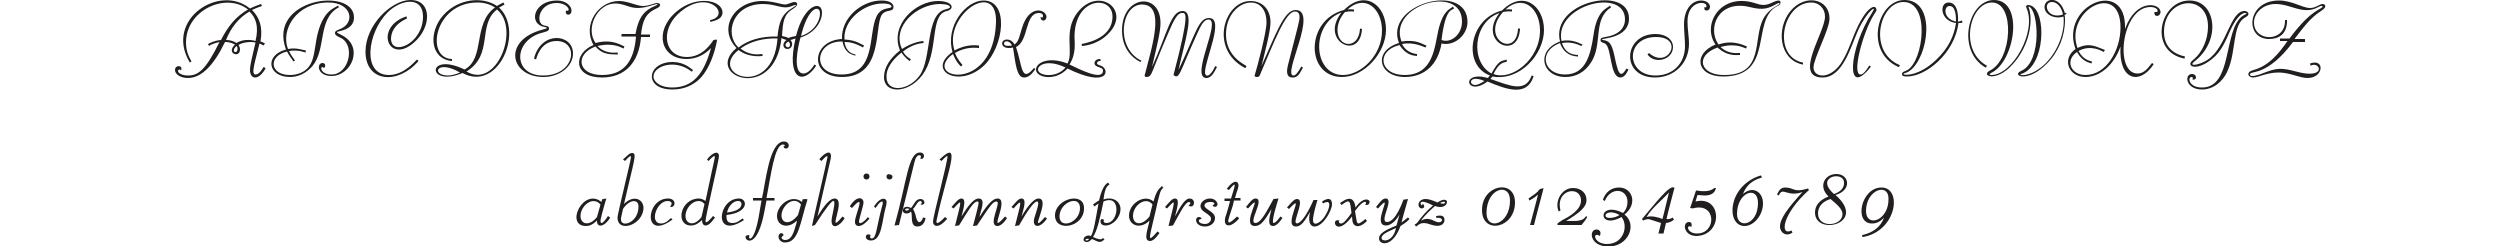
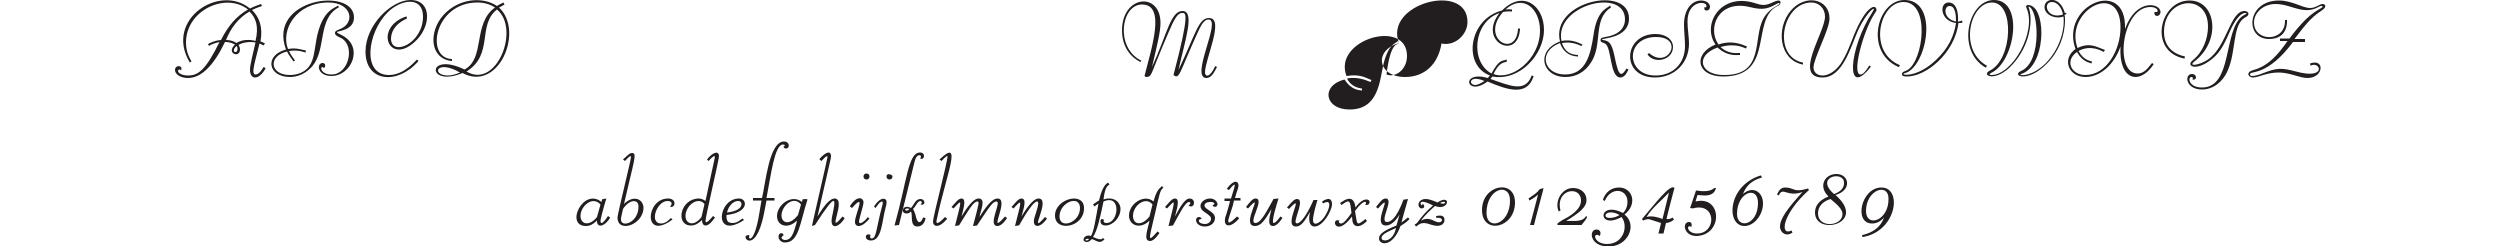
<svg xmlns="http://www.w3.org/2000/svg" width="500" height="49.3">
  <g fill="#221E1F">
    <path d="M51.1 14.9c-1 0 0-2.8.8-6.2.4.2.7.3.8.4l.3-.4c-.2-.1-.5-.3-.9-.4.5-2.9-.2-4.8-1.7-6.3.8-.4 1.7-.7 2-.8l-.2-.4c-.5.2-1.2.4-2.2.9-6.1-5-17.1 2.2-12.1 10.7v.1l.4-.2c-.2-.5-1.1-1.6-1.1-3.8 0-6.5 8-10.1 12.4-6.6-2.3 1.3-4 3.3-5.4 6.1-1.3.1-2.2.6-2.6.8l.2.4c.2-.2.8-.5 2.1-.8-2.8 5.7-4.3 6.7-6.3 6.7-1.2 0-2-.5-2-.9 0-.3.4-.4.5-.2l.1.1c.5-1.1-1.2-1.2-1.2-.1 0 .8 1 1.6 2.6 1.6 2.6 0 5.1-2.4 7.4-7.2.4 0 1 0 2 .5-1.9 1.8 1 2.8 1 1 0-.3-.1-.6-.3-.9.9-.6 2.5-.7 3.4-.5-.6 2.7-1.1 4.4-1.1 5.5 0 1.9 1.7 2.2 3.1-.3v-.1l-.4-.2c-.1.2-.8 1.5-1.6 1.5zm-3.8-6.3c-.6-.4-1.3-.6-2.1-.6 1-2.5 2.5-4.4 4.7-5.7 1.3 1.3 1.9 3 1.2 5.9-.2-.1-2.3-.6-3.8.4zm0 .6c.2.2.2.4.2.6 0 1.1-1.5.6-.2-.6zM70.8 3.5c0-6.2-17.4-3.8-13.6 6.4-4.4 1.2-3.6 5.5.8 5.5 1.7 0 3.3-.8 4.5-2.2 2.8-3.4 1-9.4 5.2-11.7h.1l-.2-.4c-.5.5-3.2.8-4.3 6.7-.4 2.2-.5 4.2-1.5 5.5C61 14.4 59.5 15 58 15c-4.1 0-4.4-3.8-.6-4.7.4.8.9 1.4 1.3 2l.3-.2c-.1-.2-.8-1-1.2-1.9 2-.3 3.1.3 3.3.3l.1-.4c-1.1-.2-2-.6-3.6-.3C56.1 6 59.2.5 65.7.5c4.7 0 5.5 4.2 2.1 5.4-.8.3-.8.5-.8.7 0 .5.6.7 1.2 1 2.9 1.5 1.6 7.3-1.9 7.3-2.4 0-2.4-2.1-1.5-1.3l.1-.1c.3-.4.1-.9-.4-.9-1.2 0-1.1 2.6 1.8 2.6 4 0 6.6-5.9 2-8.2-.4-.2-.9-.4-.9-.6.1-.2 3.4-.3 3.4-2.9zM81.4 3.7l-.1-.4h-.1c-6.4 2.2-3.5 9.7 1.6 5.2 3.5-3 3.7-8.5-.7-8.5-3.8 0-9 5-9 10.3 0 6.2 6.5 6.7 10.6 1.9l-.3-.3c-.2.1-2.5 3.1-5.6 3.1-5.5 0-4.3-8.5-.3-12.5 2.7-2.7 7.1-3.3 7.1.8 0 5.5-6.4 8.1-6.4 4.4.1-2.8 3-3.9 3.2-4zM100.9.9l-.2-.4c-.2.1-.9.4-1.3.7C96.6-.7 91.8-.4 88.7 3c-3 3.3-2.8 8.7 1.6 9.2h.1v-.4h-.1C85 11.5 86.9.5 95.5.5c1.4 0 2.6.4 3.5 1-4.5 3.2-1.9 10.2-6.1 12.4-7.7-3.7-7.5 3.7-.4.7 7.2 3.9 12.4-8.4 7.3-13.1.3-.1.9-.5 1.1-.6zm-7.6 13.4c5.5-3.4 2.1-9.3 6.1-12.4 4.7 3.9-.1 16-6.1 12.4zm-1.3.2c-.9.4-1.8.6-2.5.6-3.3-.1-2.2-3.3 2.5-.6z" />
-     <path d="M106.8 11.7l.4.2c.1-.2.8-3.7 4.1-3.7 4.6 0 3.8 6.9-2.7 6.9-5.9 0-6-6.6-.7-8.4 1.3-.4 1.9-.4 1.9-1 0-.5-.5-.5-1-.6-1.8-.5-1-4.5 2.5-4.5 2.4 0 3 1.9 1.9 1.5v.1c-.3.9 1.1 1.1 1.1-.1 0-.9-1.1-2-2.9-2-4.7 0-5.8 4.7-2.5 5.3.8.1.5.3-.3.5-8.2 2.1-6.6 9.5.1 9.5 3.2 0 5.9-2.1 5.9-4.7 0-4-6.4-4.6-7.8 1z" />
-     <path d="M130 7.3v-.4h-1.8c.3-2.6.8-4.2 3.1-5.2 1.1-.5.8-1.1.1-1.1-.5 0-1.6.6-2.8.6-1.3 0-3-1-4.8-1-4.1 0-7.4 4.7-5.1 8.8-4.1 1.7-4.1 6.5 1.7 6.5 4.6 0 7.4-3 7.8-8.1h1.8zm-2.8 0c-.4 5.2-2.6 7.7-6.8 7.7-5 0-5.4-4.2-1.3-5.7 1.6 1.9 3.5 1.5 4.5 1.6l-.1-.4h-.1c-1.7.2-3.1-.4-3.9-1.3 3.4-.8 5 .5 5.2.5l.2-.4c-.6-.2-2.4-1.6-5.8-.7-2.1-3 .4-7.9 3.9-7.9 2.7 0 3.2 1.8 7.6.3 1.2-.4 1.1-.1.4.2-2 .8-3.3 2.1-3.9 5.6h-2.8v.5h2.9zM143.4 8.1l-.1-.2-.6.1c-.2.2-1.9 3.4-5.3 3.4-4.5 0-5.4-5.2-1.8-8.6 5.9-5.5 10.8.3 6.5 1.2h-.1l.1.4c.4-.2 2.4-.4 2.4-1.9 0-2.5-5.3-3.6-9.3-.1-4.5 3.9-3 9.4 2.1 9.4 1.9 0 3.6-.8 4.9-2.2-1.5 5.5-3.8 7.9-7.8 7.9-2.3 0-3.7-1.1-3.7-2.2 0-2.1 4.3-3.6 7.6-1h.1l.2-.3c-.5-.3-1.7-1.6-4.1-1.6-5.1 0-5.9 5.5 0 5.5 2.2 0 4.2-.8 5.7-2.4 1.7-1.9 2.7-4.8 3.2-7.4zM157.3 8c-1 .7-.7 1.8.2 1.8.8 0 1.3-1 .6-1.8.3-.1.6-.2 1-.3-1.9 8.2 1.5 9.4 4.1 5.5v-.1l-.3-.2c-.2.3-1.1 1.8-2.2 1.8-2.2 0-1.2-5.1-.6-7.2 2.9-.9 4.3-3.2 4.3-5 0-2.5-3.6-1.7-5.2 4.7-.6.1-1.1.2-1.5.4-.4-.2-.8-.3-1.3-.4.2-2.9.3-4.3 2.3-5.5 1.1-.7.8-1.3.2-1.3-.5 0-1.3.5-1.9.5-.7 0-2.5-.7-4.5-.7-5.7 0-9 5.5-5.2 9.4-6.7 5.6 7.6 11 9-2 .5.3.8.3 1 .4zm-9.6 2c2.1 1.6 4.5 1.2 4.8 1.2v-.4c-.4 0-2.4.5-4.4-1.1 2.1-1.5 4.7-2.1 7.4-2-.9 12.3-14.1 7.3-7.8 2.3zm4.9-9.2c2.8 0 3.9 1.2 5.8.4.9-.4 1.1-.2.2.3-2.3 1.3-2.8 2.9-3.1 5.8-3.4-.1-6 .8-7.8 2.2-2.9-2.7-1.2-8.7 4.9-8.7zm7.6 6.4c1.4-5.9 3.8-6.3 3.8-4.5 0 1.6-1.3 3.7-3.8 4.5zm-2.5 1.1c.2.2.3.4.3.6 0 1.2-1.8.2-.3-.6z" />
-     <path d="M168.4 15.4c8.4 0 6.4-10.3 8-12.5.8-1.1 2.3-.4 2.3-1.5 0-.8-.9-1.3-2.4-1.3-4 0-8.1 3.5-7.9 7.7-6.1.3-6.7 7.6 0 7.6zm2.7-4.5c-1.2-.2-2-1.1-2.2-2.5h.2c1.7 0 3.3 1 3.5 1.1l.2-.4c-.5-.2-1.6-1.1-3.9-1.2-.3-3.9 3.9-7.2 7.6-7.2 1.3 0 1.8.3 1.8.6 0 .6-2-.1-3 2-1.7 3.5 0 11.6-7 11.6-6.1 0-5.3-6.6 0-6.6h.2c.3 1.6 1.1 2.5 2.5 2.8h.1v-.2zM185 14.2c2.7-4.7 1-11.3 4.4-12 1.6-.4 1.2-2-1.8-2-4.5 0-9.7 4.8-7.6 9.9-2.1 1.6-3.2 3.5-3.2 5.3 0 3.7 5.6 3.3 8.2-1.2zm-4.7-3.7c.7 1.1 1.4 1.5 1.6 1.7l.3-.3c-.3-.3-1-.5-1.6-1.6 2.1-1.6 3.5-1.6 4.1-1.7v-.4c-.2 0-2.2.2-4.3 1.6-2.1-4.5 3-9 7.6-9 1.3 0 2 .3 2 .6s-.4.3-1 .5c-3.9 1.1-2.6 9.5-5 13.1-2.2 3.2-6.7 3.6-6.7.4-.1-1.6 1.1-3.4 3-4.9zM196.7.1c-3.5 0-7.7 5.1-6.2 10.3-5.3 3.7 1.3 7.4 6.3 2.7 4-3.8 5.1-13-.1-13zm-6.1 10.7c.7 1.7 1.3 2.2 1.6 2.5l.3-.3c-.2-.3-.9-.9-1.5-2.4 2.3-1.4 4.4-1 4.8-1v-.5c-.4 0-2.4-.4-4.9 1-2.3-7.1 8.6-14.4 8.3-5.6-.5 14.5-15.2 11.1-8.6 6.3zM204.4 5.6c-.5 1.5-.6 2.7-1.5 3.3-.3-.6-.9-1-1.5-1-1.5 0-1.4 2.2 1.2 1.6.5 3.1.7 6 2.2 6 1.3 0 2-1.4 2.3-1.7l-.3-.2c-2.6 3.1-2.3-.4-3.6-4.2 2.6-1.2 1.7-6.8 4.6-6.8 1 0 .9.9.6.9-.2 0-.1 0-.3-.1v.1c.1.9 1.2.8 1.2-.2-.2-1.5-3.5-2.4-4.9 2.3zm-2 3.5c-.6.1-1.6.2-1.6-.4 0-.6 1.1-.7 1.6.4z" />
-     <path d="M213.5 13.7c8.3 4.1 8.6.1 6.6-.6-.4-.1-.7-.2-.7-.5 0-.2.3-.4.5-.4h.2v-.4h-.1c-.7 0-1.1.4-1.1.8 0 1 1.7.7 1.7 1.5 0 2.2-4.8-.3-6.7-1.2 1.4-2.2 1-4.5 1-5.5 0-8.1 7.6-8.4 7.6-4.1 0 4.7-6 5.4-6.2 5.5l.1.4c.2 0 2.9-.2 5-2.2 5.2-4.8-1.6-10-5.9-4.5-2.9 3.7-.7 7.9-2 10.2-3.9-1.5-6.3-.1-6.3 1.2 0 1.7 4 2.4 6.3-.2zm-.4-.2c-1.8 2.2-5.5 1.7-5.5.4 0-.9 1.9-2.1 5.5-.4z" />
    <path d="M233.7 6.5c1.1-2.6 1.8-3.9 2.7-3.9.7 0 1.7-.5-1.7 12.4 1.2 1 1.2-.5 4.7-8.2.8-1.8 1.4-2.9 2.3-2.9 2.7 0-3.8 11.7-.4 11.7 1.1 0 1.7-1.5 2.1-2.2l-.4-.2v.1c-1.1 2.4-2 2-2 1.2 0-2.7 4-10.9.8-10.9-2.1 0-2.6 3-6.1 10.4 1.2-5.6 3.4-11.8.8-11.8-2.4 0-3.1 4.7-6.1 11.2 1-4.3 1.7-7 1.7-8.8 0-6.3-7.7-5.6-7.7 1.5 0 4.7 3.5 6.2 3.7 6.3l.2-.3h-.1c-5.2-2.6-4-11.2.2-11.2 4.9 0 1.8 9 .5 14.3.2.1.1.2.5.2 1.1-.2.6-.4 4.3-8.9z" />
-     <path d="M260.6 13.5l-.4-.2v.1c-.6 1.1-1.1 1.7-1.5 1.7-2.3 0 5.1-13.1.4-13.1-2.3 0-4 5-6.8 11.2.6-2.5 1.8-6.9 1.8-8.7 0-2.6-1.6-4.3-4-4.3-5.3 0-8.3 9.6-1.1 13.4h.1l.2-.4c-.2-.2-4.1-1.8-4.1-6.3 0-7 8.1-8.9 8.1-2.4 0 2-1.8 8.7-2.4 10.7.2.1.1.2.5.2.3 0 .3-.1.5-.2 3-7 5.2-12.9 7.1-12.9.6 0 .9.4.9 1.1 0 .9-.3 1.7-2.3 9.6-.3 1.2-.4 2.5.9 2.5 1.2.1 1.6-1.2 2.1-2zM268.4 15.4c4.4 0 8.8-4.8 8.8-9.5 0-4.9-4.2-8.1-8.4-3.9-7.8 2-7.7 13.4-.4 13.4zm4-9.6l-.4-.1v.1c-.3 4.2-4.5 3.7-4.5.2 0-1.2.5-2.5 1.5-3.6 1-.2 1.5-.1 1.8-.1v-.4c-.2 0-.8-.1-1.3 0 3.5-3.2 6.9-.2 6.9 4.2 0 5.1-4.3 8.9-7.8 8.9-6.1 0-6.5-10.3-.3-12.5-4.5 5.7 3.7 9.8 4.1 3.3z" />
-     <path d="M279.8 8.6c-5.3 1.6-4.1 6.8 1.2 6.8 3.9 0 6.6-2.5 7.3-6.7 2.7.6 5.2-1.8 5.2-4.3 0-8.1-16.8-3.7-13.7 4.2zm11-6.9l-.2-.4c-.6.6-1.9.6-2.9 4.6-.8 3.5-1 9.1-6.8 9.1-5 0-5.8-4.8-1-6 1.5 2.3 3.1 2.1 3.5 2.2v-.4h-.1c-1.3-.2-2.3-.8-2.9-2 2.5-.5 4.5.7 4.7.7l.2-.4c-.8-.2-2-1.3-5-.8-2.8-7.3 12.1-11.6 12.1-4 0 2.7-2.3 4.4-4.1 3.7.8-6.6 2.2-5.9 2.5-6.3zM308.8 6c0-4.9-4.2-8.1-8.4-3.9-6.7 1.7-7.9 11-2.4 13-.2.2-.3.3-.4.5-5.6-1.6-4.4 3.9-.1.7 4 1.7 7.9 3 9.2-1v-.1l-.4-.1v.1c-1.3 3.4-4.4 1.9-8.2.6.1-.2.3-.4.4-.5 5.5 1 10.3-4.5 10.3-9.3zm-8.9-3.4c-4.5 5.7 3.7 9.7 4.1 3.2v-.1h-.4v.1c-.4 6-7.7 1.9-3-3.4 1-.2 1.5-.1 1.8-.1v-.4c-.2 0-.8-.1-1.3 0 3.5-3.2 6.9-.2 6.9 4.2 0 5.9-5.8 10.1-9.3 8.7 1.2-2.5 2.1-2.2 2.7-2.5l-.1-.4c-.8.4-1.4-.2-3 2.8-4.3-2.3-3.7-10.3 1.6-12.1zm-3 13.6c-.8.5-1.4.8-1.9.8-1.4-.1-1.1-2.1 1.9-.8zM325.7 13.9l-.4-.2c-.2.2-1.1 2.3-1.8 0-.6-1.9-.7-3.9-1.5-5-.6-.8-1.6-.6-1.6-.8 0-.3 5.4-.2 5.4-4.2 0-6.8-15.8-3.4-13.8 4.6-4.9 1.8-3.7 7.1 1.1 7.1 2.1 0 3.9-1 5.1-2.9 2.4-3.6.3-8.7 4-11l-.2-.4c-.5.6-2.6.8-3.3 5.9-.6 4.1-1.6 7.9-5.7 7.9-4.3 0-5.5-4.6-1-6.3.6 1.7 1.8 2.6 3.5 2.7h.1V11c-.2-.1-2.4.2-3.2-2.4 2.2-.4 3.7.6 3.9.6l.2-.3c-.2 0-1.9-1.2-4.2-.7C310.8 1 325-2.6 325 3.9c0 1.6-1.1 2.8-3 3.3-1.1.3-1.9.2-1.9.8 0 .5.5.5.9.7 1.4.8.9 6.8 3.1 6.8 1-.1 1.3-1.1 1.6-1.6z" />
+     <path d="M279.8 8.6c-5.3 1.6-4.1 6.8 1.2 6.8 3.9 0 6.6-2.5 7.3-6.7 2.7.6 5.2-1.8 5.2-4.3 0-8.1-16.8-3.7-13.7 4.2zl-.2-.4c-.6.6-1.9.6-2.9 4.6-.8 3.5-1 9.1-6.8 9.1-5 0-5.8-4.8-1-6 1.5 2.3 3.1 2.1 3.5 2.2v-.4h-.1c-1.3-.2-2.3-.8-2.9-2 2.5-.5 4.5.7 4.7.7l.2-.4c-.8-.2-2-1.3-5-.8-2.8-7.3 12.1-11.6 12.1-4 0 2.7-2.3 4.4-4.1 3.7.8-6.6 2.2-5.9 2.5-6.3zM308.8 6c0-4.9-4.2-8.1-8.4-3.9-6.7 1.7-7.9 11-2.4 13-.2.2-.3.3-.4.5-5.6-1.6-4.4 3.9-.1.7 4 1.7 7.9 3 9.2-1v-.1l-.4-.1v.1c-1.3 3.4-4.4 1.9-8.2.6.1-.2.3-.4.4-.5 5.5 1 10.3-4.5 10.3-9.3zm-8.9-3.4c-4.5 5.7 3.7 9.7 4.1 3.2v-.1h-.4v.1c-.4 6-7.7 1.9-3-3.4 1-.2 1.5-.1 1.8-.1v-.4c-.2 0-.8-.1-1.3 0 3.5-3.2 6.9-.2 6.9 4.2 0 5.9-5.8 10.1-9.3 8.7 1.2-2.5 2.1-2.2 2.7-2.5l-.1-.4c-.8.4-1.4-.2-3 2.8-4.3-2.3-3.7-10.3 1.6-12.1zm-3 13.6c-.8.5-1.4.8-1.9.8-1.4-.1-1.1-2.1 1.9-.8zM325.7 13.9l-.4-.2c-.2.2-1.1 2.3-1.8 0-.6-1.9-.7-3.9-1.5-5-.6-.8-1.6-.6-1.6-.8 0-.3 5.4-.2 5.4-4.2 0-6.8-15.8-3.4-13.8 4.6-4.9 1.8-3.7 7.1 1.1 7.1 2.1 0 3.9-1 5.1-2.9 2.4-3.6.3-8.7 4-11l-.2-.4c-.5.6-2.6.8-3.3 5.9-.6 4.1-1.6 7.9-5.7 7.9-4.3 0-5.5-4.6-1-6.3.6 1.7 1.8 2.6 3.5 2.7h.1V11c-.2-.1-2.4.2-3.2-2.4 2.2-.4 3.7.6 3.9.6l.2-.3c-.2 0-1.9-1.2-4.2-.7C310.8 1 325-2.6 325 3.9c0 1.6-1.1 2.8-3 3.3-1.1.3-1.9.2-1.9.8 0 .5.5.5.9.7 1.4.8.9 6.8 3.1 6.8 1-.1 1.3-1.1 1.6-1.6z" />
    <path d="M340.9 1.4c0 .1-.2.7.4.7 1.1 0 1-2-1.1-2-1.7 0-3.4 1.6-3.4 4.8 0 1.4.2 2.9.2 4.3 0 3.5-2.4 5.9-5.9 5.9-6 0-6.1-7.7.1-7.7 5.8 0 2.4 6.6-1.4 3.2l-.3.3c1.4 2 5.1 1.1 5.1-1.5 0-1.5-1.4-2.6-3.5-2.6-6.5 0-7 8.7-.1 8.7 3.9 0 6.8-2.9 6.8-6.8 0-1.3-.3-2.9-.3-4.4 0-4.2 3.8-4.2 3.8-3.1 0 .2-.1.4-.4.2zM354.7.4c-1.6.8-2.3.7-3.8.2-6.8-2.1-10.6 4.3-7.8 8.3-4.6 1.9-3.8 6.4 1.5 6.4 10.5 0 5.4-11.4 10.9-14.1.3-.1.6-.3.6-.7 0-.6-.7-.4-1.4-.1zm-11.2 9.1c1.5 1.3 2.7 1.6 4.3 1.5h.2v-.4h-.2c-1.4.1-2.6-.2-3.7-1.2 3.2-.9 4.9.3 5.1.3l.2-.4c-.2 0-2.6-1.5-5.7-.4-2.3-3.2-.1-9 6.2-7.5 2.1.5 3.3.6 5.2-.5.2-.1.8-.5.8-.2 0 .4-2 .8-3.2 3-2.2 3.9.3 11.3-7.8 11.3-4.8.1-6.1-3.8-1.4-5.5zM370.8 7c-.8 2-1.5 4-2.7 5.8-2.4 3.3-5.4 2.6-5.4.7 0-1.8 3.2-7.6 3.2-9.8 0-4-4.9-5-7.8-1.5-2.9 3.5-2.3 9.7 2.4 10.7h.1v-.4h-.1c-6.1-1.3-4.1-12 1.8-12 1.5 0 2.7 1.2 2.7 2.8 0 3.2-6.4 12.2-.5 12.2 4.1 0 5.7-6.3 7.1-9.4 1.9-4.1 3.9-5.2 2.9-3.7-4.8 7.3-5.5 17.6-.3 10.9l-.4-.2v.1c-.7 1.1-1.2 1.7-1.7 1.7-1.8 0 .5-8.5 2.7-12 .3-.5.5-.7.5-.9-.1-1.4-2.2-.7-4.5 5z" />
    <path d="M391.6 4.3c.1-1.9-.3-3.8-1.9-3.8-1.9 0-1.7 3.7 1.5 4.1-.4 2.7-1.6 5.1-3.9 7.3-3.5 3.4-6.6 3.2-6.6 2.9 0-.2.5-.1 1.2-.6 3.9-2.8 5.4-14.2-1-14.2-5.5 0-8.1 10.4-1.2 13.4h.1l.2-.4h-.1c-6.4-2.7-4-12.6.8-12.6 5.4 0 4 11.7.8 13.6-.5.3-1.1.3-1.1.8 0 .4.3.5 1 .5 3.8 0 9.5-4.6 10.3-10.7.9 0 .7-.1.8-.1l-.1-.4c-.8.3-.6.2-.8.2zm-.4 0c-2.6-.5-2.5-3.1-1.3-3.1s1.3 1.9 1.3 3.1zM413.2 2.5l-.2.2c-1-3.7-4.1-3.1-4.1-1.3 0 1.6 2.2 2.5 3.8 1.9.3 2.7-.8 6.5-3.5 9.3-2.6 2.6-5.1 2.6-5.1 2.3 0-.2.2 0 1-.5 4.3-2.7 4-13.4.5-13.4-.3 0-.5.2-.3.6 2.1 4.7-2.8 13.4-7 13.4-.4 0-.6-.1-.1-.4 4.8-2.2 6.7-14.6.6-14.6-5.2 0-7.6 10.1-1.7 13.5h.1l.2-.4h-.1C391.7 9.9 394 .5 398.4.5c4.6 0 4.1 11.4-.4 13.6-2 1 1.2 2.5 4.5-1.2 3.5-3.8 4.2-9 3.2-11.5v-.1c2 .4 2.8 11.1-1.5 12.9-2 .9 1.3 2.5 5.2-1.5 2.3-2.3 3.6-5.5 3.6-8.7 0-.3 0-.7-.1-1l.4-.2-.1-.3zM410.4.4c1 0 1.9 1 2.2 2.5-3.2 1.1-4.2-2.5-2.2-2.5zM425 5.8c.4-10.5-13.1-4.8-9.9 4-2.8 2-1.4 5.6 2 5.6 2.9 0 5.7-2.4 7-6.1-.4 6.9 3.9 7.7 6.6 3.6v-.1l-.3-.2c-.5.5-1.3 2.1-2.9 2.1-4.7 0-3.2-13.3 2.6-13.3 1.6 0 1.8 1.2.9 1h-.1c-.2 1.1 1.2 1 1.2 0 0-1.8-4.9-2.8-7.1 3.4zm-9.6 4.6c1.1 2 2.5 2.1 2.9 2.3l.1-.4c-.2-.1-1.7-.2-2.7-2.1 2.5-1.4 4.9.1 5 .2l.3-.4c-1.7-.6-3-1.6-5.5-.4-2.7-7.5 8.6-13.6 8.6-4.1 0 4.5-2.8 9.5-7 9.5-2.9 0-4.2-2.9-1.7-4.6z" />
    <path d="M448.9 2.2c-2.9 0-3.5 7.1-7.3 9.7-1.8 1.2-4.2 1.5-2.6.3C444.3 8 443.2.1 437.9.1c-6 0-8.3 10.1-1.1 11.6h.1l.1-.4c-.2-.1-4.2-.6-4.2-4.9 0-7 8.8-7.9 8.8-1.1 0 2.4-1 5.1-3 6.7-1.6 1.2.6 2.4 3.8-.2 1.9-1.5 2.7-3.6 3.7-5.8 1.8-3.9 3.2-3.5 3.2-3.3 0 .1-.7.4-.8.5-3.9 2.9-1.9 14.3-8.1 14.3-2.7 0-2.9-2.1-2.1-2.1.2 0 .4.2.2.4v.1c1 .2.9-1.1-.1-1.1-1.6 0-1.3 3.1 2 3.1 2.1 0 4.1-1.4 5.1-3.7 1.8-3.9.9-9.2 3.5-10.7.4-.2.7-.4.7-.8-.1-.3-.4-.5-.8-.5z" />
    <path d="M464.2 2.2c1.3-.8.9-1.4.3-1.4-.6 0-1.3.8-2.5.8-1.5 0-3.6-1.5-6.2-1.5-6.5 0-6.9 7.7-2 7.7 3.9 0 3.6-3.6 3.6-3.8h-.4v.2c0 4.3-6.2 4.2-6.2.3 0-2 1.9-3.7 4.3-3.7 3.2 0 5.5 2.3 8.6.6.2-.1.8-.4.8-.1 0 .6-2.1.3-6.6 6.4H456v.5h1.5c-1.8 2.6-3.8 5-6.8 5.8-1.6.4-1.1 1.5-.1 1.5 1.1 0 2.7-1 5.1-1 2.3 0 4.2 1.1 5.8 1.1 3.3 0 3.5-4 .5-2.9l.1.4h.1c1.9-.9 3.2 2.9-3 1.2-3-.8-3.9-.7-6.5.3-.7.3-2.7 1-2.7.3 0-.9 3.3.6 8.6-6.5h2.4v-.6h-2.1c1.7-2.2 3.1-4.2 5.3-5.6zM120.3 44.6c-.3 0-.2-.7-.1-1 0-.2 1.1-4.2 1.1-3.9-.2 0-1.1.2-.9.2l-.1.5c-3.6-3-7.4 4.8-3.1 4.8.8 0 1.5-.4 2.2-1.1-.1 1.3 1.2 1.6 2.6-.5v-.1l-.4-.3c-.2.3-.9 1.4-1.3 1.4zm-4.2-1.4c0-2 2.4-4.1 4-2.3l-.7 2.5c-1.6 2-3.3 1.4-3.3-.2zM124.8 40.8c2-8.8 2.7-10.2 1.6-10.2-.4 0-.5.1-1.8 1.3l.4.3c.2-.2 1.2-1.4 1.2-.8 0 .6-2.7 11.4-2.7 12.1 0 3.2 5.2 1.5 5.2-2-.1-1.7-2-2.6-3.9-.7zm-.6 3.1c0-.5 0-.2.4-2.1 1.2-1.9 3.1-2.1 3.1-.5 0 3.3-3.5 4.3-3.5 2.6zM133.6 39.7c-4.5 0-5 8.6.9 4.2l-.3-.3c-.2.1-.9 1.1-2 1.1-2.4 0-.9-4.5 1.3-4.5.7 0 1.1.4.6 1l-.1.1c.5.3.9-.2.9-.6 0-.6-.5-1-1.3-1zM141.4 31.9l.3.3c.2-.2.9-1 1.2-1 .1.7.4-1.5-1.8 9-.4-.3-.9-.5-1.3-.5-3.8 0-4.8 5.4-1.6 5.4.8 0 1.5-.4 2.2-1.1 0 .7.3 1.1.7 1.1.9 0 1.7-1.4 1.9-1.6l-.4-.3c-.3.4-1.5 1.8-1.5 1 0-.9 2.7-12.2 2.7-13-.1-1.3-1.5-.5-2.4.7zm-4.3 11.3c0-2.1 2.5-4 3.8-2.4l-.6 2.6c-1.5 2-3.2 1.4-3.2-.2zM146.5 44.6c-.9 0-1.2-.4-1.2-1.3v-.2-.1c4.6-.5 4.2-3.3 2.5-3.3-4.3 0-5.2 8.4 1 4.3l-.3-.3c-.5.3-1 .9-2 .9zm1.8-3.8c0 .9-1.1 1.5-2.9 1.7.6-2.5 2.9-2.8 2.9-1.7zM156.6 28.9c.4 0 .5.3.1.4.1.2.1.4.5.4.8 0 .8-1.4-.4-1.4-3 0-3.7 8.5-4.4 11.3h-1.8v.5h1.7l-.6 3.5c-1 5.2-2.2 4.3-1.8 3.5-.3-.2-.8 0-.8.3 0 .9 2.4 2.3 3.8-5.2l.4-2.1h1.6v-.5h-1.6c.9-4.6 1.6-10.7 3.3-10.7zM160.5 39.9l-.1.5c-2.1-1.7-5 .6-5 2.8 0 2 2.2 2.7 4 .9l-.1.5c-.6 2.1-1 3.4-2.3 3.4-.5 0-1.1-.5-.3-.9 0-.7-1-.6-1 .2 0 .6.5 1.2 1.3 1.2 2.8 0 3-4 4.5-8.6-.3-.2-1.2 0-1 0zm-4.2 3.2c0-1.9 2.4-4.1 3.9-2.2l-.6 2.1c-1.7 2.2-3.3 1.6-3.3.1zM166.9 39.7c-.8 0-1.9 1.1-3.4 3.6 2.6-11.5 2.7-11.6 2.7-12 0-1.5-1.4-.6-2.3.5v.1l.4.3c.2-.2 1.2-1.4 1.2-.8 0 .3-3.2 14-3.1 13.8l.6-.2c4.7-7.3 4.1-5 3.4-1.6-.5 2.5 1.2 2.3 2.5.3v-.1l-.4-.3c-3.5 4.2 1-3.6-1.6-3.6zM173.3 35.9c.8 0 .8-1.2 0-1.2s-.8 1.2 0 1.2zM173.9 43.7l-.4-.3v.1c-.6.8-1.7 1.6-1.7.8 0-.5.9-3.2.9-3.8 0-1-1.3-1.5-2.7.7v.1l.4.3c3-3.4.6 1.3.6 2.7-.1 1 1.1 1.6 2.9-.6zM177.3 35.3c0 .8 1.2.8 1.2 0 0-.4-1.2-.8-1.2 0zM174.8 41.3l.3.3c.2-.2.8-1.3 1.3-1.3.3 0 .1.7 0 1-1.2 4.5-1.1 6.4-2.1 6.4-.2 0-.4-.3-.2-.6V47c-1.1-.6-1.4 1.1.1 1.1 2.2 0 2.2-4 2.9-6.5.1-.4.2-.7.2-1 .2-1-1.1-1.5-2.5.7zM184.2 31.3c0 .2-.1.2-.2.4h.1c.8.4 1.1-1.2-.1-1.2-2.4 0-2.6 5.8-5.1 14.6l.9-.1 3.1-12.6c.4-1.8 1.3-1.4 1.3-1.1z" />
    <path d="M184.6 43.5c-.3 1-1 1.5-1.4-.1-.1-.5-.3-1.1-.6-1.6.7-.7.9-1.6 1.5-1.6.2 0 .4.3.1.6l-.1.1c1.1.3 1-1.1 0-1.1s-1.2 1-1.9 1.8c-1.7-.9-2.2 1.1-.9 1.1.3 0 .6-.1.9-.4.4.8-.3 3 1.3 3 .8 0 1.4-.6 1.6-1.6v-.1l-.5-.1zm-3.2-1.8c.2 0 .3 0 .5.1-.8.8-1.2-.1-.5-.1zM187.9 31.9l.4.3c.4-.4.9-1 1.2-1 .1.9-2.9 12.1-2.9 13.1s1.1 1.5 2.8-.5v-.1l-.4-.3c-.2.2-2.2 2.4-1.6.3 1.9-9 5.2-16.3.5-11.8zM199.5 39.7c-.9 0-2 1.1-3.6 3.7.2-1.3 1.4-3.7-.2-3.7-.8 0-1.9 1.1-3.4 3.6.3-1.3 1.1-3.6 0-3.6-.6 0-1.1.7-2 1.7l.4.3c1.8-1.9 1.7-2.1.3 3.5.2 0 1-.2.8-.1 1.7-2.7 2.8-4.8 3.7-4.8.4 0 .3.4-.9 4.9l.8-.1c2.7-4.1 3.2-4.8 3.9-4.8 1.1 0-1.9 4.9.2 4.9.9 0 1.8-1.4 1.9-1.6l-.4-.3c-3.8 4.3 1.1-3.6-1.5-3.6zM207.7 39.7c-.8 0-1.9 1.1-3.4 3.6.3-1.2 1.2-3.6 0-3.6-.6 0-1.1.7-2 1.7l.4.3c1.9-2.1 1.6-1.7.3 3.5.2 0 1-.2.8-.1 1.7-3 3-4.8 3.6-4.8.6 0 0 1.6-.5 3.2-.6 2 1 2.4 2.5.2l-.4-.3c-3.7 4.2 1.4-3.7-1.3-3.7zM211 43.1c0 3.4 5.8 2.4 5.8-1.4.1-3.5-5.8-2-5.8 1.4zm.9.2c0-2.9 4.1-4.4 4.1-1.7 0 3-4.1 4.3-4.1 1.7zM220.7 39.9c.3-2.8 1-2.8 1.2-3l-.3-.4c-.1.2-1 .2-1.8 3.6-.5.3-.1 0-1.2.8l.3.4c.2-.2.4-.3.8-.6-.6 3.2-.9 5.5-1.5 6.5-1.4-.5-2.1 1.2-.8 1.2.3 0 .6-.2 1-.6 1.4.6 1.5.9 2.5.1l-.3-.3c-.2 0 0 .7-2-.2.9-1.4 1.4-3.8 2.1-7.1 3.6-1.6 3.1 4.3.6 4.3-.5 0-.7-.3-.5-.6-.8-.8-1.2 1.1.3 1.1s3-1.6 3-3.3c0-1.4-1.4-2.6-3.4-1.9zm-2.9 7.9c-.1.2-.3.3-.5.3-.4 0-.2-.5.5-.3zM230.7 40.3c-1.8-1.6-4.9.4-4.9 2.8 0 2.1 2.4 2.8 4.1 1-.2 1.4-1.4 4.1.1 4.1.9 0 1.7-1.4 1.9-1.6l-.4-.3c-2.4 2.7-1.6 1.5.1-6.2.3-1.1.4-2 1-2.5h.1l-.3-.4c-.4.5-1 .5-1.7 3.1zm-4.1 2.9c0-2.2 2.6-4 3.9-2.3l-.6 2.4c-1.7 2.1-3.3 1.5-3.3-.1zM237.9 39.7c-.8 0-1.7 1.3-2.9 3.6.3-1.3 1.1-3.6 0-3.6-.6 0-1.1.7-2 1.7l.4.3c1.8-1.9 1.7-2.1.3 3.5l.9-.1c1.1-2 2.4-4.7 3.2-4.7.3 0 .4.4 0 .6l-.1.1c.2.1.3.2.5.2.3 0 .6-.3.6-.7 0-.6-.4-.9-.9-.9zM242 39.7c-1.5 0-2.8 1.6-1.1 2.7 1.2.8 1.3 1 1.3 1.4 0 .5-.5 1-1.2 1-1.3 0-1.6-.9-.8-1h.1v-.1c-.1-.2-.3-.3-.5-.3-1 0-.8 1.9 1.2 1.9 1.1 0 2-.7 2-1.7 0-1.3-2.1-1.7-2.1-2.5 0-1.1 3-.8 1.6 0l.1.1c.5.4.9 0 .9-.4-.1-.6-.7-1.1-1.5-1.1zM247.7 37.1c0-.9-.9-1.3-2.3.6v.1l.4.2c1.7-2.1 1.2-.9.4 1.7h-1.3v.5h1.1c0 .2-.9 3.3-.9 3.1-.6 2.3 1.1 2.3 2.7.4v-.1l-.4-.3c-3.3 3.2-1-.8-.6-3.2h1.3v-.5H247c.4-1.5.7-2 .7-2.5zM254.7 44.6c-.2 0-.3-.8 1-4.9l-1 .1c-1.1 1.9-2.4 4.8-3.6 4.8-1.6 0 2-4.9 0-4.9-.6 0-1.1.7-1.9 1.7l.4.3c3.7-4.1-1.7 3.5 1.4 3.5 1.2 0 2-1.2 3.3-3.4-.3 1.3-1 3.4.3 3.4.9 0 1.7-1.4 1.9-1.6l-.4-.3c-.2.2-.9 1.3-1.4 1.3zM264.4 40.3l.2.4c1.9-1.1 1.4 1.1.2 2.8-.9 1.2-2.2 1.8-2.2.5 0-.9.6-3.1.9-4h-.8c-2.2 5-3.6 5.1-3.6 4.3 0-1 1.8-4.5.3-4.5-.6 0-1.1.7-2 1.7l.4.3c3.6-3.9-1.4 3.5 1.4 3.5 1 0 1.7-1 2.8-2.9-.8 3.6 1.5 3.6 3.1 1.4.9-1.2 1.3-2.4 1.3-2.9 0-2-1.8-.7-2-.6zM271.1 41.5c-.4-3.3-2.9-.9-3.1-.9l.3.4c.9-.6 1.6-1.3 1.8.1l.2 1.5c-1 1.4-1.6 2.1-2.1 2.1-.3 0-.5-.2-.4-.5l.1-.1h-.1c-1.7-.6-.7 3.6 2.6-.8l.1 1c.2 1 1.3 1.5 2.9-.1l-.3-.4c-2 1.6-1.6 1-2.1-1.6 1.8-2.5 2.5-1.9 2.1-1.3l-.1.1c.2 0 .9.1.9-.6.2-.4-1.1-1.3-2.8 1.1zM280.3 44.5c0-.2 1.4-5 1.3-4.7-.2 0-1 .2-.9.1-.1.2-1.5 4.5-3.3 4.5-1.7 0 1.6-4.7-.3-4.7-.6 0-1.1.7-1.9 1.7l.4.3c3.6-4-1.5 3.4 1.6 3.4.9 0 1.9-.8 2.7-2.2l-.6 2.2c-2.5 1-3.5 1.7-3.5 2.6 0 1.3 2.7 1.9 4.3-2.5 1.3-.8 1.6-1.2 1.8-1.4l-.3-.3c-.2.1-.2.2-1.3 1zm-4 3.1c0-.7 1.1-1.2 2.9-2-.6 2.9-2.9 2.8-2.9 2zM287.5 40.5c-1.1-.5-1.8-.7-2.4-.7-.8 0-1.4.5-1.4 1.1 0 1.3 1.9.8.8-.2v.1c0 1.1-1.7-1.7 2.1.3-1.2 1-2.2 2.1-3.2 3.5-.2.1-.6.5-.5.3l.3.4c.4-.1.8-1.2 2.9-.4 2 .7 2.8-.1 2.8-.9 0-.9-.7-1-1.6-.8h-.1l.1.4c1.7-.3 1.3 1.5-.4.6-1.7-.9-2.4-.1-2.7-.1.9-1.2 1.9-2.1 2.8-2.9 2.9 1.1 3.3-2.6.5-.7zm.5.1c.3-.2 1-.4 1-.1 0 .3-.6.3-1 .1zM296.4 42c0 5 6.6 3.7 6.6-1.5 0-4.8-6.6-3.6-6.6 1.5zm.9.6c0-5 4.7-6.2 4.7-2.5 0 4.9-4.7 6.1-4.7 2.5zM308 37.8c-.7.6.2.2-2.3 1.9l.2.4c.3-.2 1-.5 1.7-1.2 0 .2-1.7 6.5-1.6 6.1h.8c0-.2 2.1-7.9 1.9-7.4-.1.1-.8.2-.7.2zM317 43.5c-.8 1-2.9.6-3.8.7 2.8-1.7 4.1-2.8 4.1-4.2 0-1.4-1.1-2.4-2.7-2.4-2.3 0-3.7 2.7-2.9 4.6v.1l.4-.2c-1.1-4.3 4.1-5.1 4.1-2 0 1.8-2.1 3.1-3.7 3.9-1.5.9-.9.8-1 1h4.8c.4-.5 1.1-1.3 1.1-1.6.1-.1-.2-.3-.4.1zM323.8 37.5c-1.5 0-2.7.9-3.2 2.4v.1l.4.2v-.1c1.2-2.8 4.5-2.4 4.5.3 0 .8-.3 1.6-.9 2.2-5.1-2.6-5.2 3.5-.3.8 1.4 1.7.5 5.4-2.9 5.4-2.7 0-3-2.6-1.4-1.6v-.1c.3-.7-.1-1.2-.7-1.2-1.6 0-1.4 3.4 2.4 3.4 4 0 5.8-4.4 3.2-6.4 2.7-2.1 1.6-5.4-1.1-5.4zm.1 5.5c-.8.6-2.8.9-2.8.1 0-.6 1.3-1 2.8-.1zM328.4 43.8l.2.3c1.4-.5.9-.3 3.6.5 0 .2-.6 2.3-.5 2.1h1l.5-2.1c1-.1 1.5-.6 1.6-.7l-.3-.4c-.2.1-.4.4-1.2.3 0-.2 1.7-6.7 1.6-6.2-.8-1-4 3.3-6.5 6.2zm.9-.4c1.1-1.8 2.8-3.1 4.5-4.9l-1.3 5.3c-1-.4-2.2-.7-3.2-.4zM339.1 40.3l.4-1.3c.2 0 1.2.1 1.4.1 2.2 0 2.2-1.4 2.3-1.5h-.3c-.2 0-.7 1-3.6.5h-.1c-.1.2-1.2 3.7-1.2 3.5.2 0 .7.1.5.1 4.8-1.4 4.9 5 .9 5-2.1 0-2.2-2-1.1-1.3v-.1c.1-.5 0-.9-.5-.9-1.4 0-1.1 2.8 1.5 2.8 5.4-.2 5.1-8.2-.2-6.9zM348.6 38.8c1-2.7 3.3-3.1 3.8-3.3l-.2-.4h-.1c-6.7 2.1-6.9 10.1-3.2 10.1 1.9 0 3.7-2.2 3.7-4.5 0-2.4-2.1-3.6-4-1.9zm-1.2 4c0-4.4 4.2-5.8 4.2-2.2 0 4.5-4.2 5.3-4.2 2.2zM357 37.5c-1.1 0-1.4 1.1-1.6 1.4l.4.2V39c.8-1.7 1.6.5 4.7-.6-2.9 3.2-4.5 5.3-4.5 6.9 0 1.3 1.3 2.1 2.5 1.2l-.2-.4c-2.4 1.2-1.9-3.3 3.5-8.1l-.2-.3c-3 .9-2.7-.2-4.6-.2zM367.3 34.8c-2.4 0-3.7 2.5-1.6 4.5-1.8.7-2.7 1.8-2.7 3.2 0 4.8 10.6 2.2 4.1-3.5 3.4-1 2.7-4.2.2-4.2zm-.5 4c-4-3.5 2-4.7 2-2.3.1 1-.7 1.9-2 2.3zm-.7 1c1.2 1 2.4 2 2.4 3 0 2.5-4.9 2.9-4.9-.1 0-1.4.9-2.4 2.5-2.9zM376.3 37.5c-4.1 0-5.6 7.2-1.9 7.2.9 0 1.7-.4 2.4-1.2-.6 1.8-2.1 3-4.3 3.5h-.1l.1.4h.1c6.8-1.2 7.9-9.9 3.7-9.9zm-3.1 4.7c0-4.3 4.5-5.7 4.5-2.5.1 4.5-4.5 5.9-4.5 2.5z" />
  </g>
</svg>